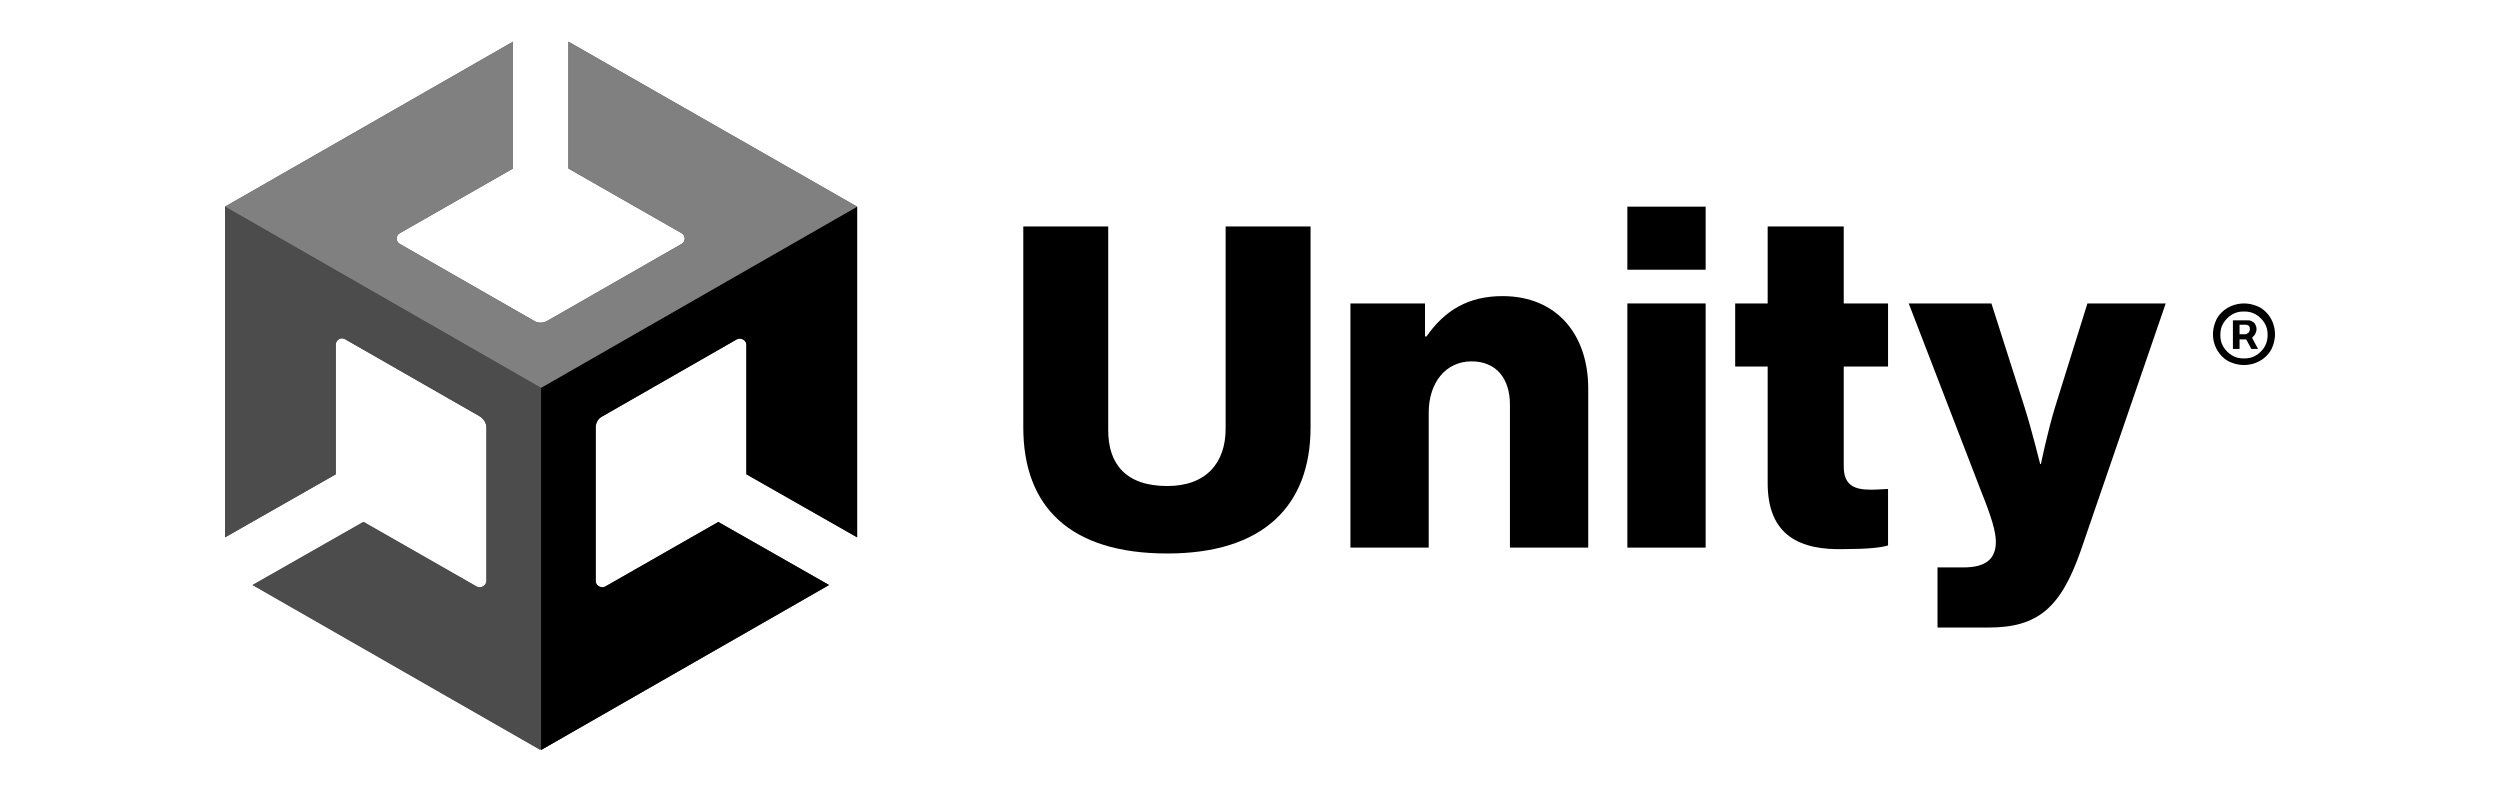
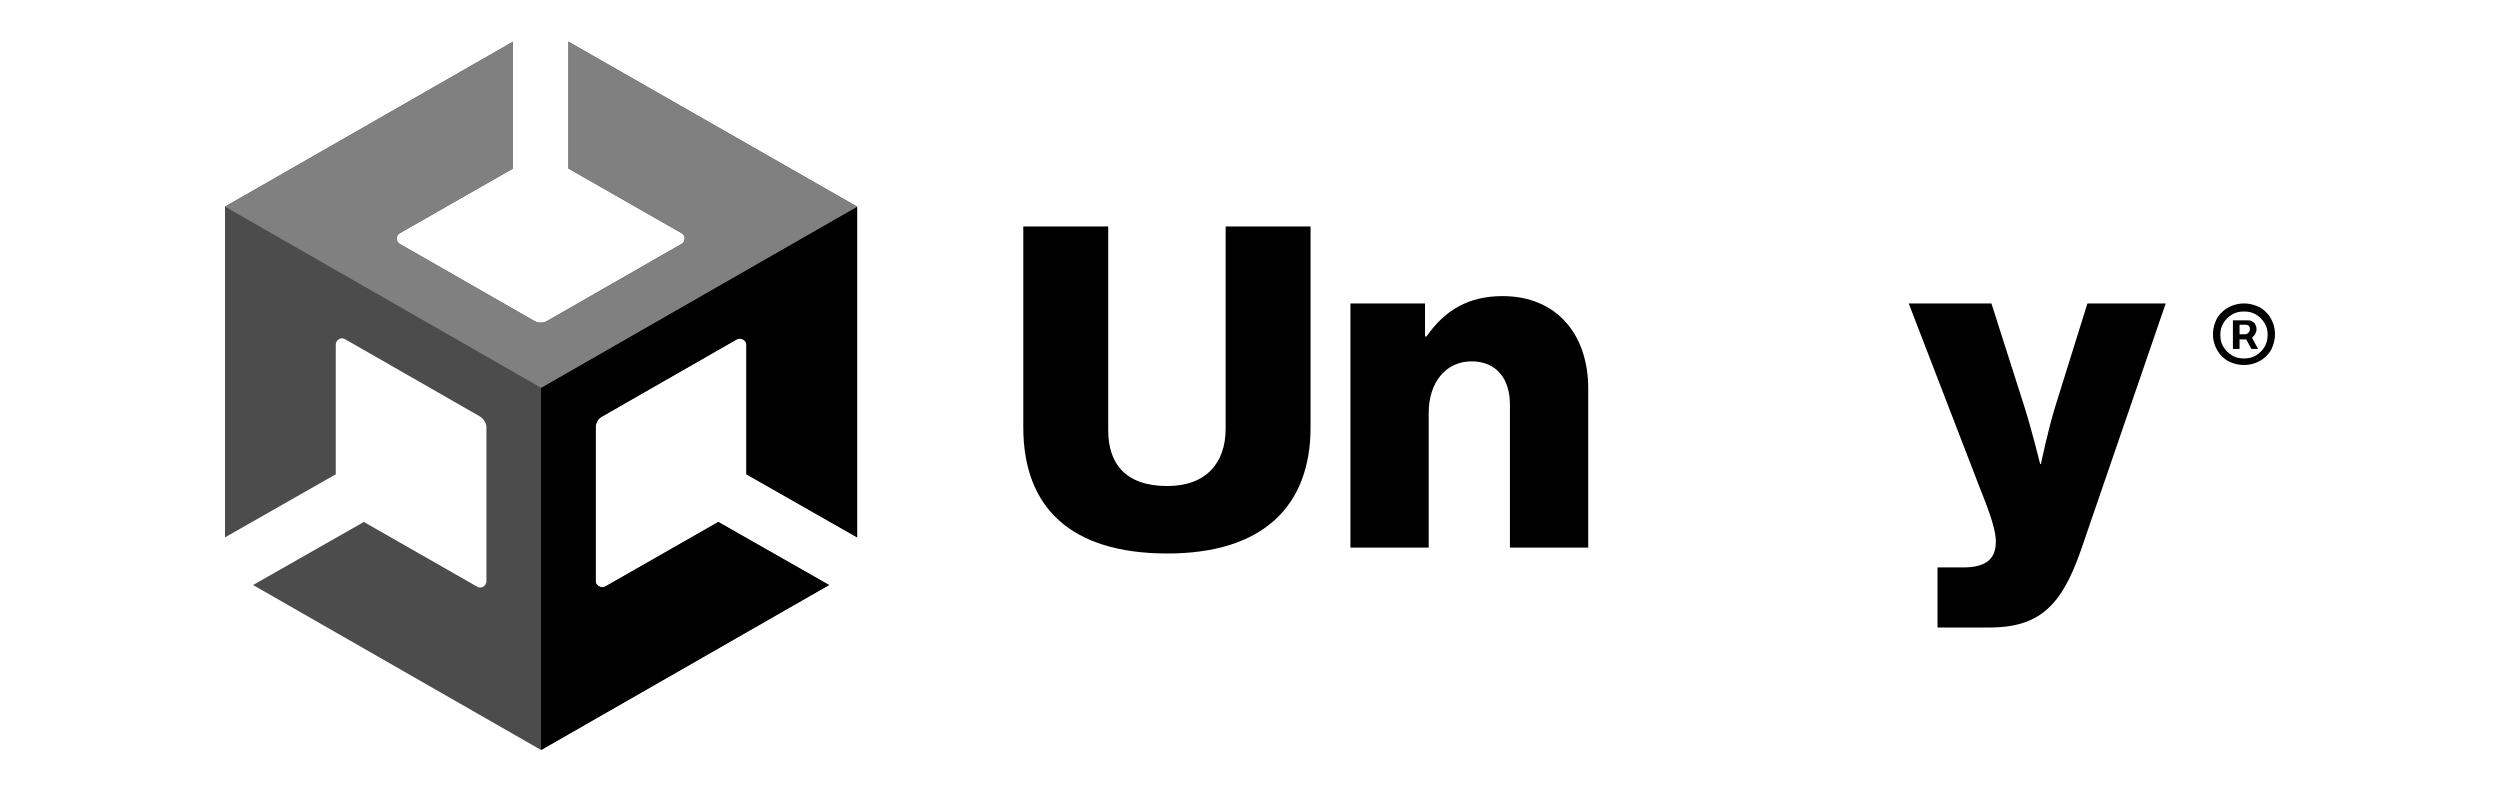
<svg xmlns="http://www.w3.org/2000/svg" width="300" height="95" viewBox="0 0 300 95" fill="none">
  <g clip-path="url(#clip0_4204_57592)">
    <path d="M102.856 64.482V24.798L68.207 5V20.223L81.765 27.966C82.297 28.23 82.297 29.022 81.765 29.286L65.637 38.525C65.194 38.789 64.573 38.789 64.13 38.525L48.002 29.286C47.471 29.022 47.471 28.23 48.002 27.966L61.56 20.223V5L27 24.798V64.482L40.292 56.915V41.341C40.292 40.813 40.913 40.373 41.444 40.725L57.573 49.964C58.016 50.228 58.37 50.756 58.37 51.284V69.762C58.37 70.29 57.75 70.73 57.218 70.378L43.66 62.635L30.367 70.202L64.928 90L99.489 70.202L86.196 62.635L72.638 70.378C72.195 70.642 71.486 70.29 71.486 69.762V51.284C71.486 50.756 71.751 50.228 72.283 49.964L88.411 40.725C88.855 40.461 89.563 40.813 89.563 41.341V56.915L102.856 64.482Z" fill="#4C4C4C" />
    <path d="M64.928 90L99.489 70.202L86.196 62.635L72.638 70.378C72.195 70.642 71.486 70.29 71.486 69.762V51.284C71.486 50.756 71.751 50.228 72.283 49.964L88.411 40.725C88.855 40.461 89.563 40.813 89.563 41.341V56.915L102.856 64.483V24.798L64.928 46.532V90Z" fill="black" />
    <path d="M68.207 5V20.223L81.765 27.966C82.297 28.23 82.297 29.022 81.765 29.286L65.637 38.525C65.194 38.789 64.573 38.789 64.13 38.525L48.002 29.286C47.471 29.022 47.471 28.23 48.002 27.966L61.56 20.223V5L27 24.798L64.928 46.532L102.856 24.798L68.207 5Z" fill="#808080" />
-     <path d="M57.13 70.378L43.571 62.635L30.279 70.202L64.839 90V46.532L27 24.798V64.483L40.292 56.915V41.341C40.292 40.813 40.913 40.373 41.444 40.725L57.573 49.964C58.016 50.228 58.37 50.756 58.37 51.284V69.762C58.282 70.29 57.661 70.642 57.13 70.378Z" fill="#4C4C4C" />
    <path d="M122.795 51.284V27.174H132.986V51.636C132.986 55.596 135.024 58.323 140.075 58.323C144.772 58.323 147.076 55.508 147.076 51.46V27.174H157.267V51.284C157.267 60.699 151.595 66.419 140.075 66.419C128.466 66.419 122.795 60.875 122.795 51.284Z" fill="black" />
    <path d="M161.963 36.413H171.002V40.373H171.18C173.395 37.205 176.231 35.533 180.307 35.533C186.776 35.533 190.587 40.109 190.587 46.62V65.714H181.193V48.556C181.193 45.476 179.598 43.364 176.585 43.364C173.484 43.364 171.445 45.916 171.445 49.524V65.714H162.052V36.413H161.963Z" fill="black" />
-     <path d="M195.283 24.798H204.677V32.366H195.283V24.798ZM195.283 36.413H204.677V65.715H195.283V36.413Z" fill="black" />
-     <path d="M212.12 57.971V43.981H208.221V36.413H212.12V27.174H221.248V36.413H226.565V43.981H221.248V55.948C221.248 58.235 222.488 58.763 224.527 58.763C225.324 58.763 226.21 58.675 226.565 58.675V65.451C225.767 65.715 223.995 65.891 221.425 65.891C216.019 66.067 212.12 64.307 212.12 57.971Z" fill="black" />
    <path d="M232.414 68.09H235.604C238.351 68.09 239.503 67.034 239.503 65.01C239.503 63.779 238.971 62.019 237.731 58.939L229.046 36.413H238.971L242.959 48.908C243.845 51.724 244.82 55.683 244.82 55.683H244.909C244.909 55.683 245.706 51.812 246.592 48.908L250.491 36.413H259.885L249.694 66.066C247.301 72.93 244.554 75.305 238.617 75.305H232.502V68.09H232.414Z" fill="black" />
    <path d="M272.734 38.701C272.557 38.261 272.291 37.821 271.937 37.469C271.582 37.117 271.228 36.853 270.696 36.677C270.253 36.501 269.721 36.413 269.278 36.413C268.835 36.413 268.303 36.501 267.86 36.677C267.417 36.853 266.974 37.117 266.62 37.469C266.265 37.821 265.999 38.173 265.822 38.701C265.645 39.141 265.556 39.669 265.556 40.109C265.556 40.637 265.645 41.077 265.822 41.517C265.999 41.957 266.265 42.397 266.62 42.748C266.974 43.1 267.328 43.364 267.86 43.54C268.303 43.716 268.835 43.804 269.278 43.804C269.721 43.804 270.253 43.716 270.696 43.54C271.139 43.364 271.582 43.1 271.937 42.748C272.291 42.397 272.557 42.045 272.734 41.517C272.911 41.077 273 40.549 273 40.109C273 39.669 272.911 39.141 272.734 38.701ZM271.759 41.605C271.493 42.045 271.139 42.397 270.696 42.66C270.253 42.925 269.81 43.013 269.278 43.013C268.746 43.013 268.303 42.925 267.86 42.66C267.417 42.397 267.063 42.045 266.797 41.605C266.531 41.165 266.442 40.725 266.442 40.197C266.442 39.669 266.531 39.229 266.797 38.789C267.063 38.349 267.417 37.997 267.86 37.733C268.303 37.469 268.746 37.381 269.278 37.381C269.81 37.381 270.253 37.469 270.696 37.733C271.139 37.997 271.493 38.349 271.759 38.789C272.025 39.229 272.114 39.669 272.114 40.197C272.114 40.637 272.025 41.165 271.759 41.605Z" fill="black" />
    <path d="M270.607 40.109C270.696 39.933 270.784 39.757 270.784 39.493C270.784 39.229 270.696 39.053 270.607 38.877C270.519 38.701 270.341 38.613 270.164 38.525C269.987 38.437 269.81 38.437 269.721 38.437H267.949V41.869H268.746V40.725H269.544L270.164 41.869H270.962L270.253 40.549C270.341 40.373 270.519 40.285 270.607 40.109ZM268.746 38.965H269.455C269.544 38.965 269.632 38.965 269.81 39.053C269.898 39.141 269.987 39.229 269.987 39.493C269.987 39.669 269.898 39.845 269.81 39.933C269.721 40.021 269.544 40.109 269.455 40.109H268.746V38.965Z" fill="black" />
  </g>
  <defs>
    <clipPath id="clip0_4204_57592">
      <rect width="246" height="85" fill="white" transform="translate(27 5)" />
    </clipPath>
  </defs>
</svg>